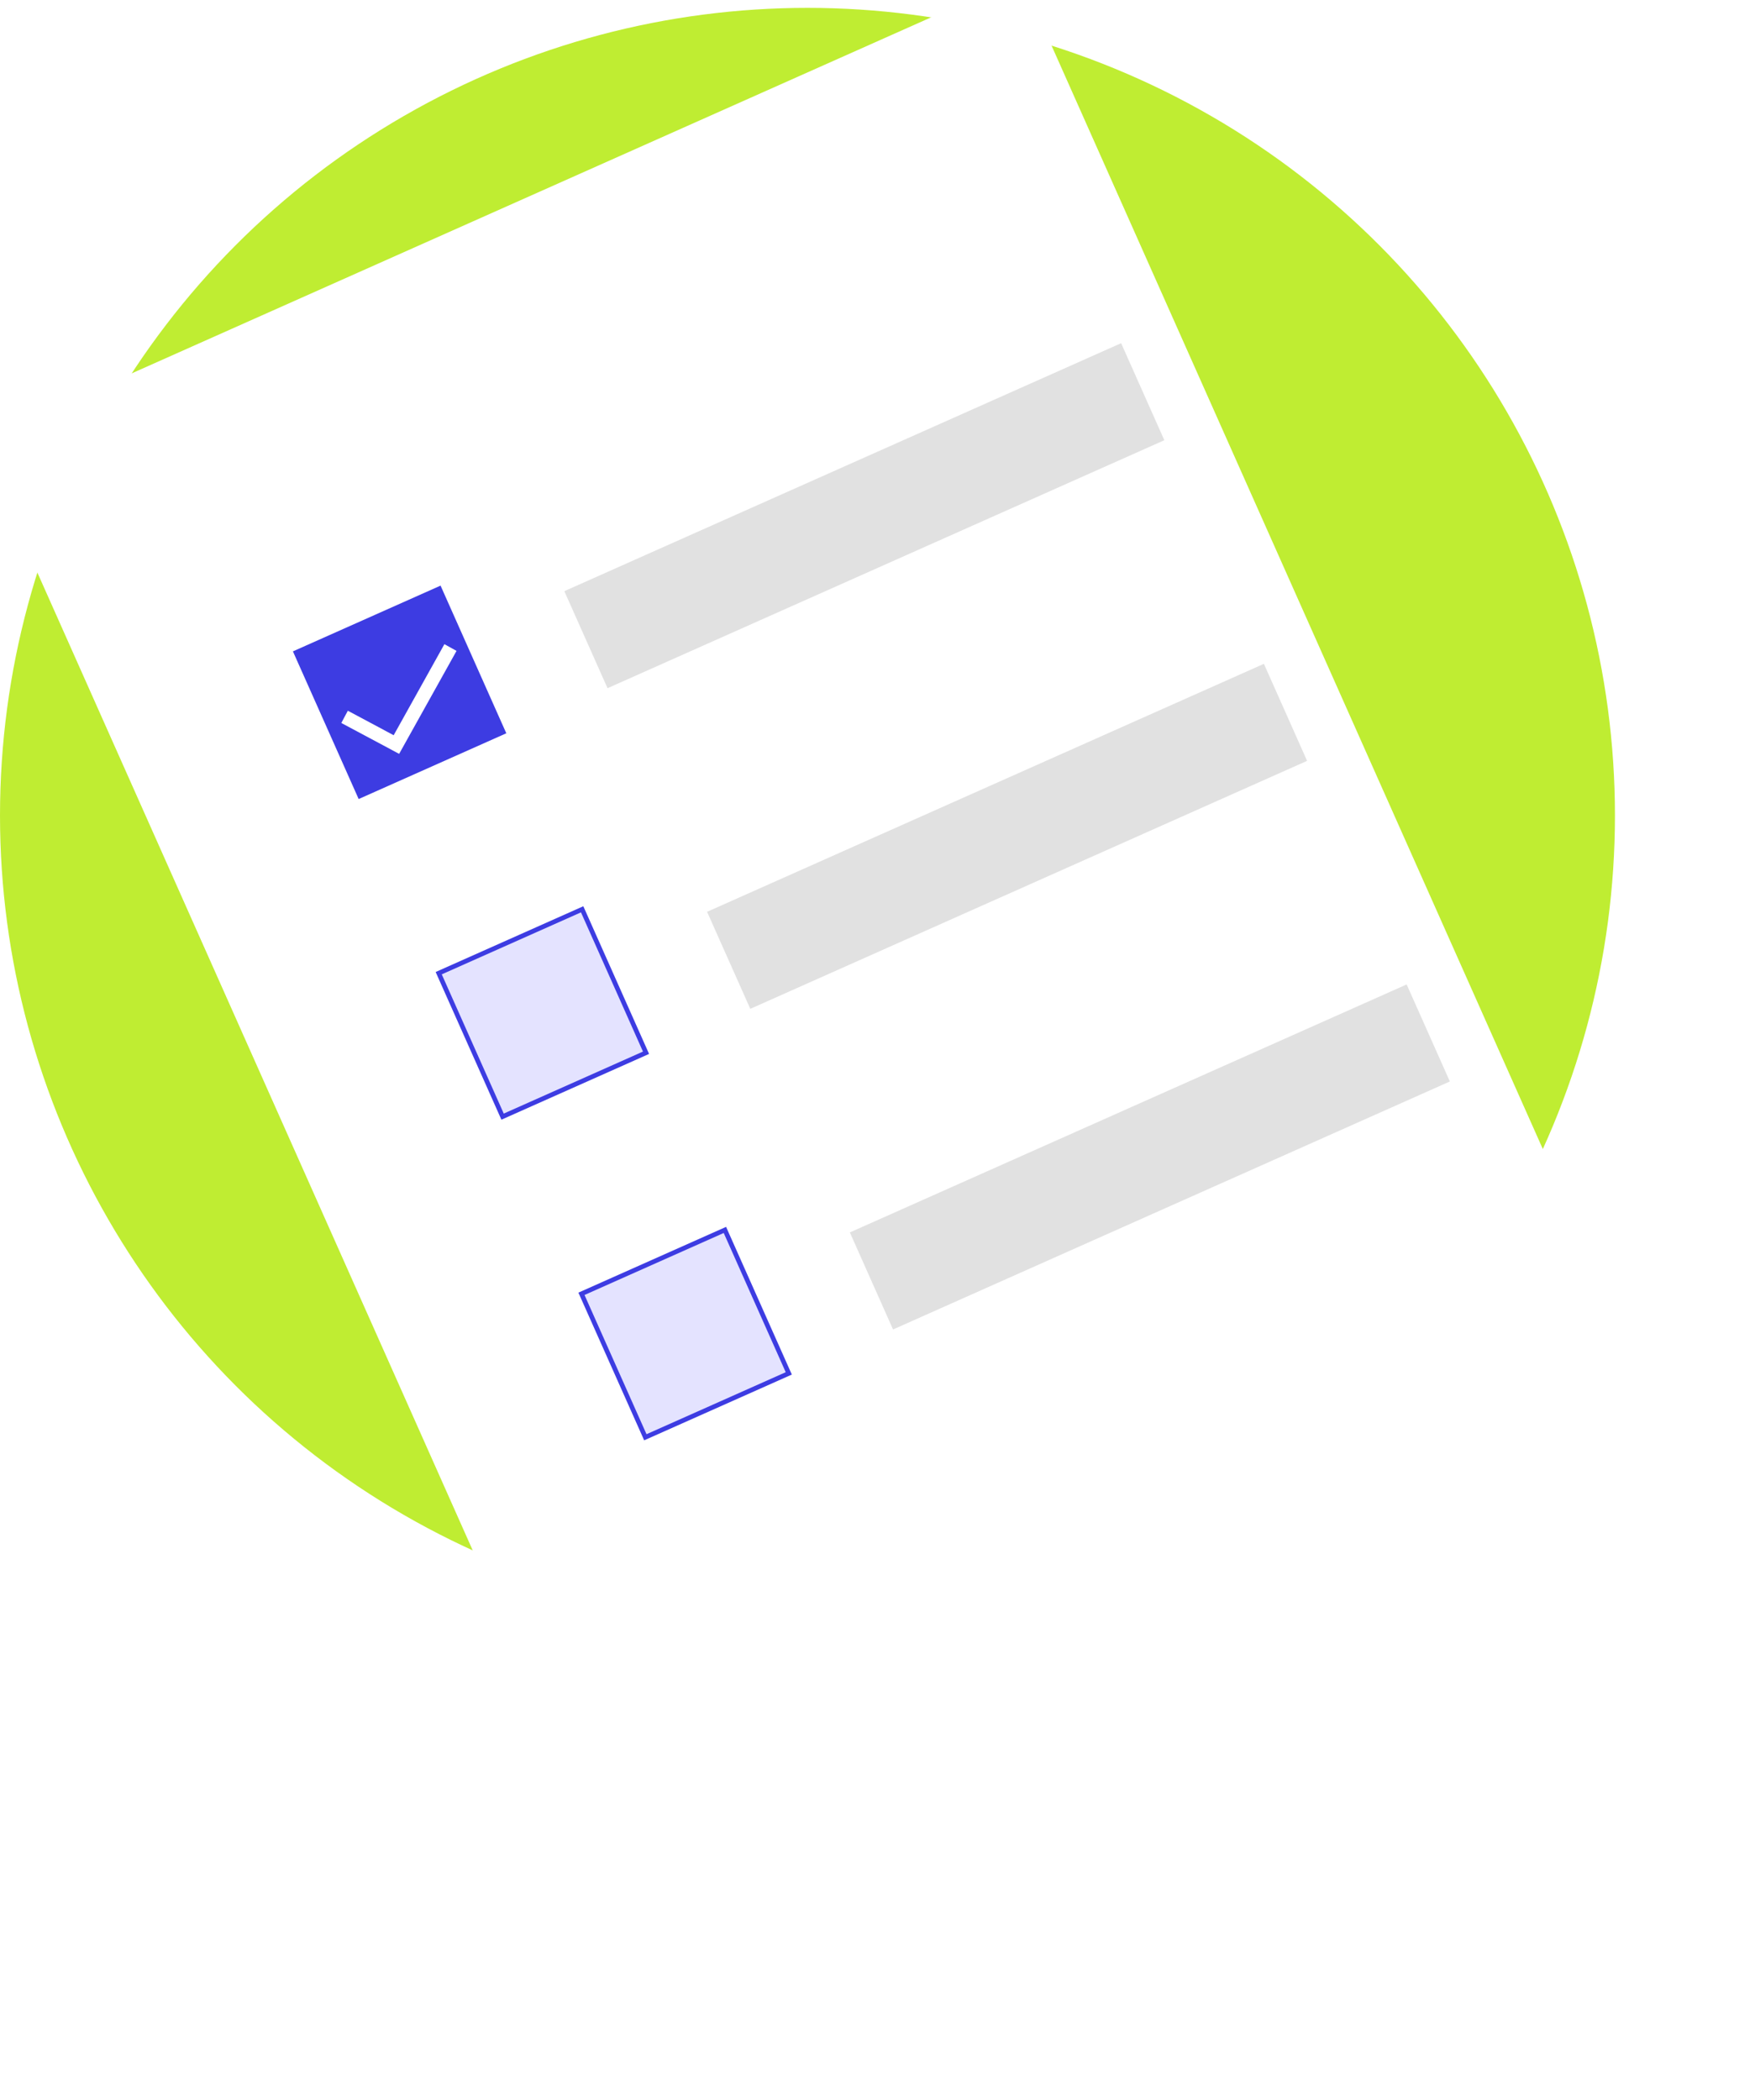
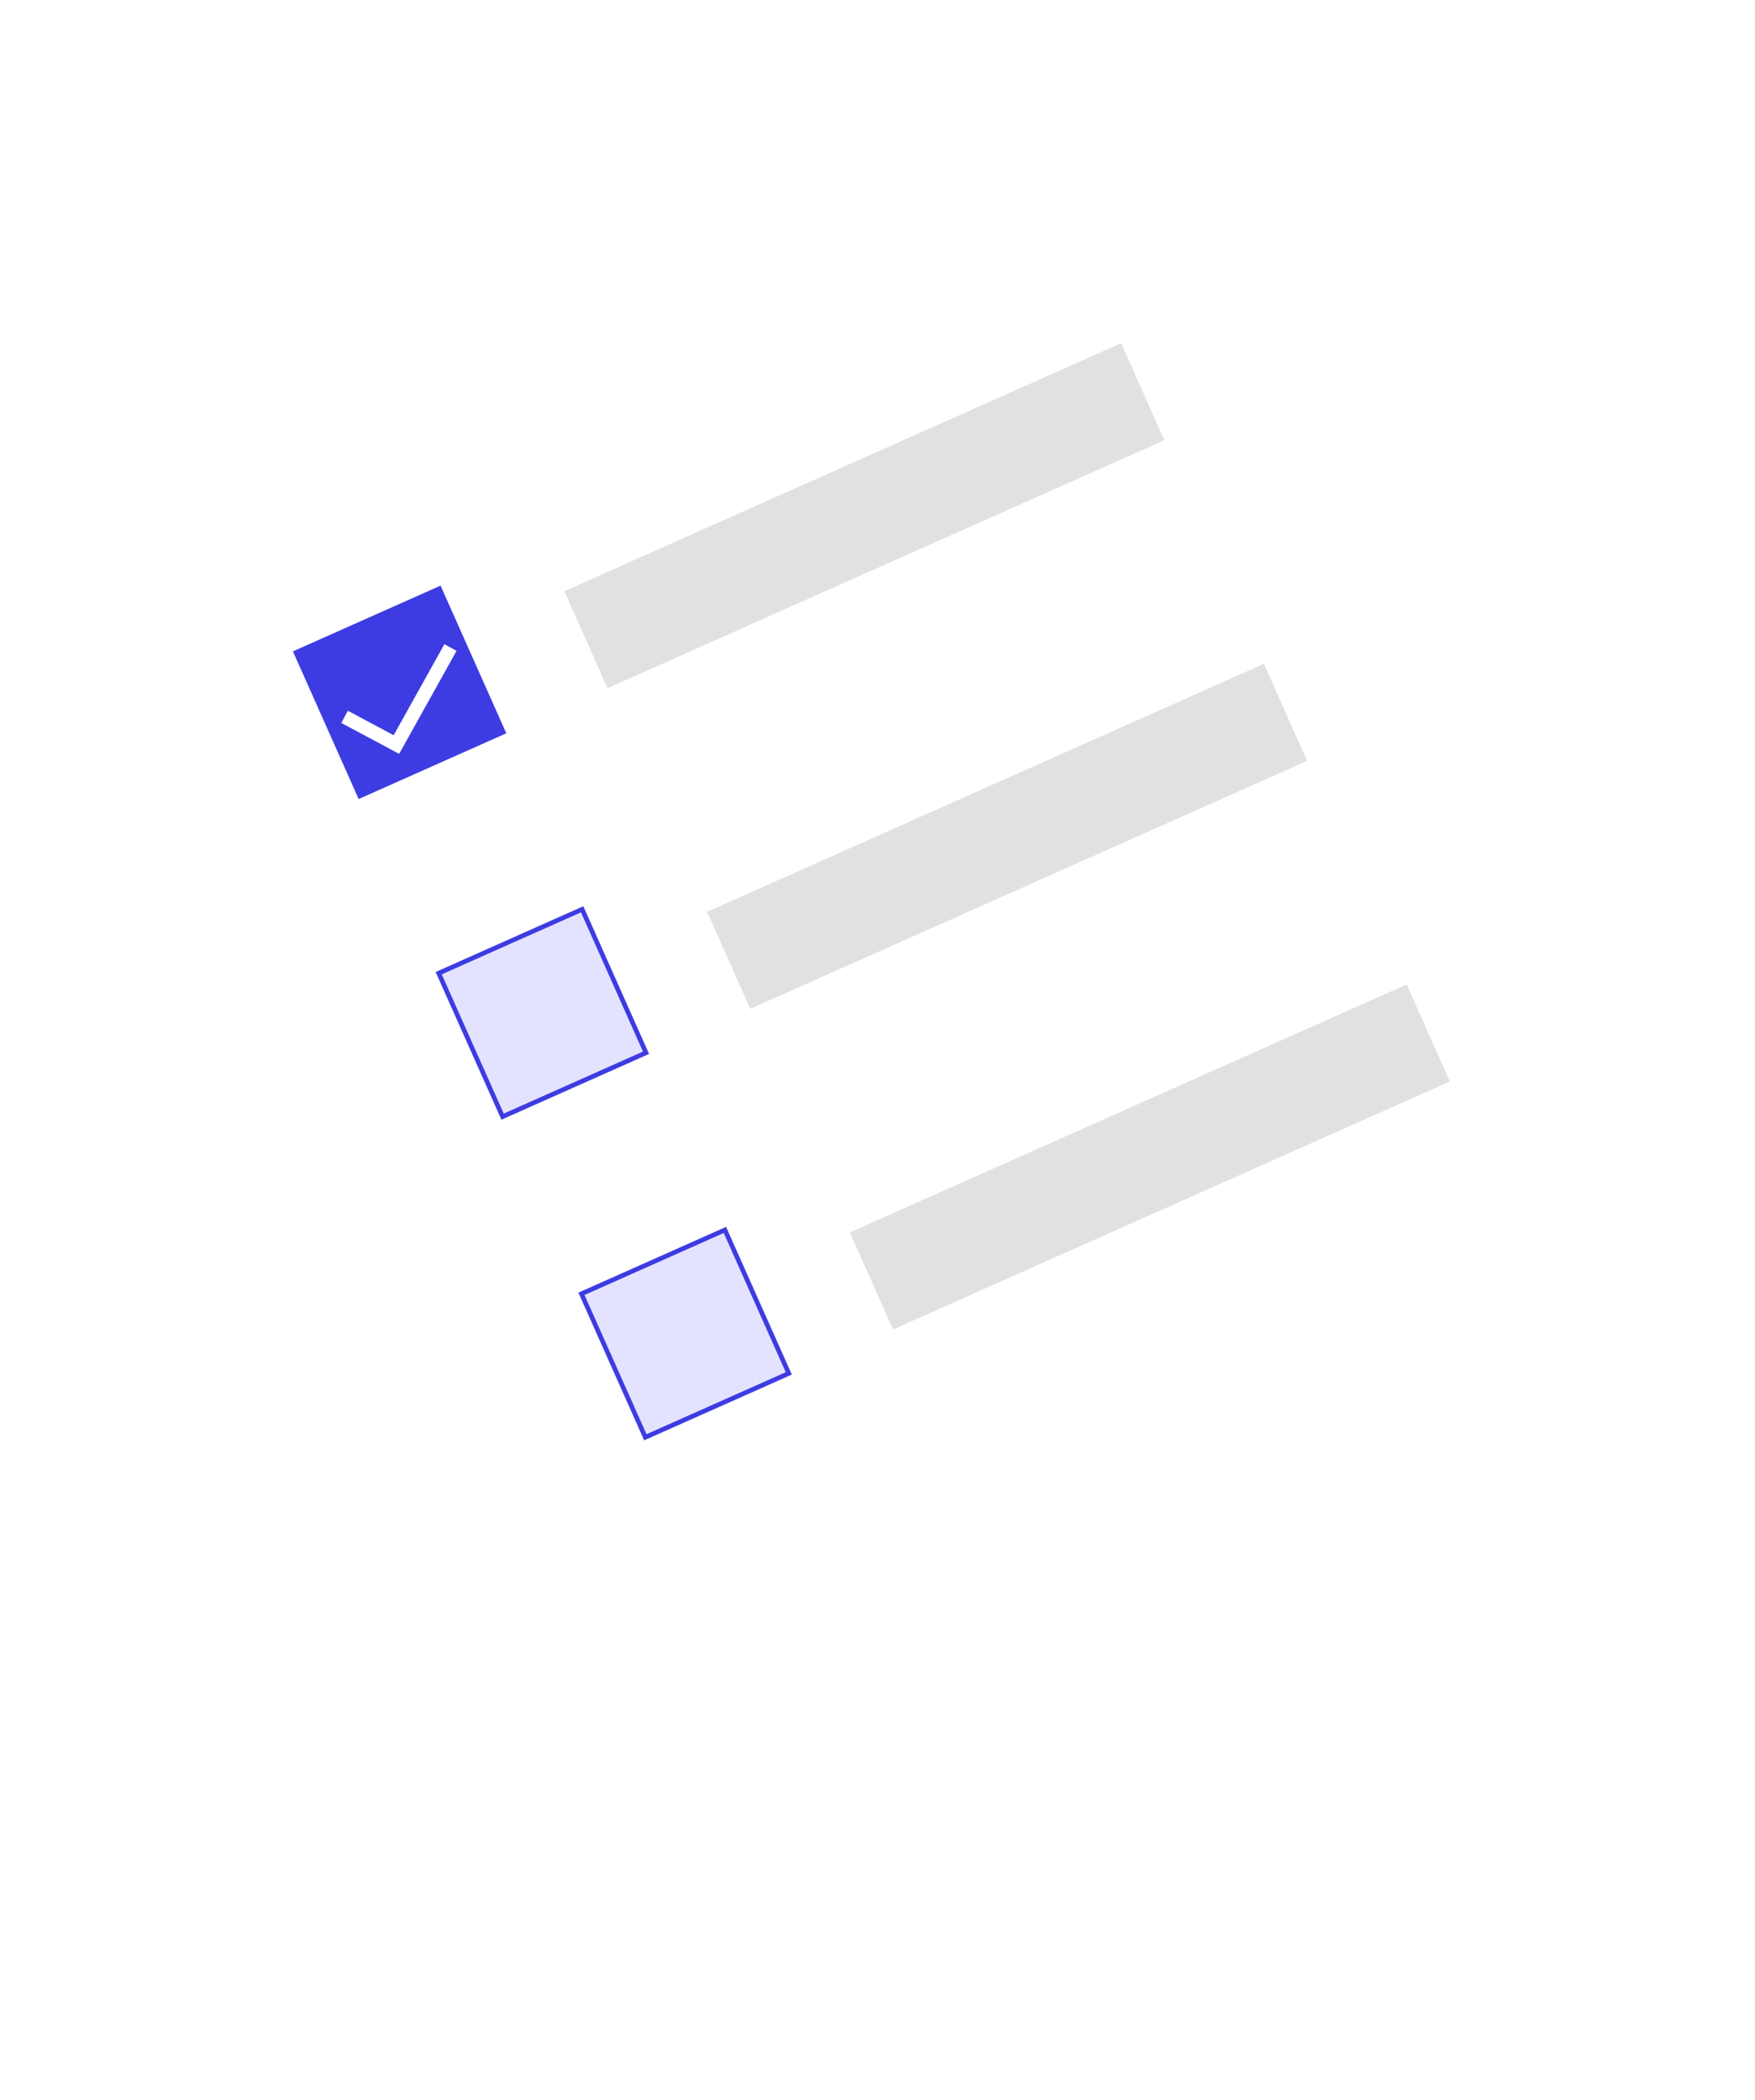
<svg xmlns="http://www.w3.org/2000/svg" width="210.416" height="251.721" viewBox="0 0 210.416 251.721">
  <defs>
    <clipPath id="clip-path">
      <path id="Path_28037" data-name="Path 28037" d="M101.166-.911c6.87,0,15.129,2.319,21.631,4.154,17.076,4.819,30.737,14.373,43.689,28.5C187.7,54.89,202.138,87.39,202.138,125.2c0,18.036,11.435,34.741,5.913,50.255-15.7,44.113-65.789,75.352-107.173,75.352C44.952,250.8-.383,194.568-.383,125.2c0-15.25-1.529-31.11.9-45.4,2.841-16.731,10.32-31.48,19.6-43.717C32.09,20.293,47.974,8.868,67.415,3.292a87.359,87.359,0,0,1,14.3-3.1,104.93,104.93,0,0,1,12.265-1.1C96.289-.924,99.1-.911,101.166-.911Z" transform="translate(0.858 0.917)" fill="#fff" />
    </clipPath>
    <filter id="Rectangle_9503" x="-26.291" y="-26.81" width="253.724" height="284.308" filterUnits="userSpaceOnUse">
      <feOffset dy="19" input="SourceAlpha" />
      <feGaussianBlur stdDeviation="8" result="blur" />
      <feFlood flood-opacity="0.161" />
      <feComposite operator="in" in2="blur" />
      <feComposite in="SourceGraphic" />
    </filter>
  </defs>
-   <ellipse id="Ellipse_1930" data-name="Ellipse 1930" cx="96.812" cy="96.812" rx="96.812" ry="96.812" transform="translate(0 0.943)" fill="#BFED32" />
  <g id="Mask_Group_11896" data-name="Mask Group 11896" transform="translate(0.001 0)" clip-path="url(#clip-path)">
    <g id="Group_16076" data-name="Group 16076" transform="matrix(0.914, -0.407, 0.407, 0.914, -2.292, 34.006)">
      <g transform="matrix(0.91, 0.41, -0.41, 0.91, 15.92, -30.13)" filter="url(#Rectangle_9503)">
        <rect id="Rectangle_9503-2" data-name="Rectangle 9503" width="137.227" height="197.573" transform="matrix(0.91, -0.41, 0.41, 0.91, -2.29, 34.01)" fill="#fff" />
      </g>
      <rect id="Rectangle_9504" data-name="Rectangle 9504" width="19.367" height="19.367" transform="translate(16.236 55.456)" fill="#3D3CE2" />
      <rect id="Rectangle_9506" data-name="Rectangle 9506" width="19.367" height="19.367" transform="translate(16.236 97.51)" fill="#E4E3FF" />
      <path id="Rectangle_9506_-_Outline" data-name="Rectangle 9506 - Outline" d="M.553.553v18.26h18.26V.553H.553M0,0H19.367V19.367H0Z" transform="translate(16.236 97.51)" fill="#3D3CE2" />
      <rect id="Rectangle_9508" data-name="Rectangle 9508" width="19.367" height="19.367" transform="translate(16.236 139.563)" fill="#E4E3FF" />
-       <path id="Rectangle_9508_-_Outline" data-name="Rectangle 9508 - Outline" d="M.553.553v18.26h18.26V.553H.553M0,0H19.367V19.367H0Z" transform="translate(16.236 139.563)" fill="#3D3CE2" />
+       <path id="Rectangle_9508_-_Outline" data-name="Rectangle 9508 - Outline" d="M.553.553v18.26h18.26V.553H.553M0,0H19.367V19.367H0" transform="translate(16.236 139.563)" fill="#3D3CE2" />
      <rect id="Rectangle_9505" data-name="Rectangle 9505" width="73.04" height="12.727" transform="translate(48.882 62.096)" fill="#E1E1E1" />
      <rect id="Rectangle_9507" data-name="Rectangle 9507" width="73.04" height="12.727" transform="translate(48.882 104.15)" fill="#E1E1E1" />
      <rect id="Rectangle_9509" data-name="Rectangle 9509" width="73.04" height="12.727" transform="translate(48.883 146.203)" fill="#E1E1E1" />
      <path id="Path_28037-2" data-name="Path 28037" d="M4.824,9.8,0,3.6,1.31,2.577,5.134,7.493,15.125,0l1,1.327Z" transform="translate(18.045 62.052)" fill="#fff" />
    </g>
  </g>
</svg>